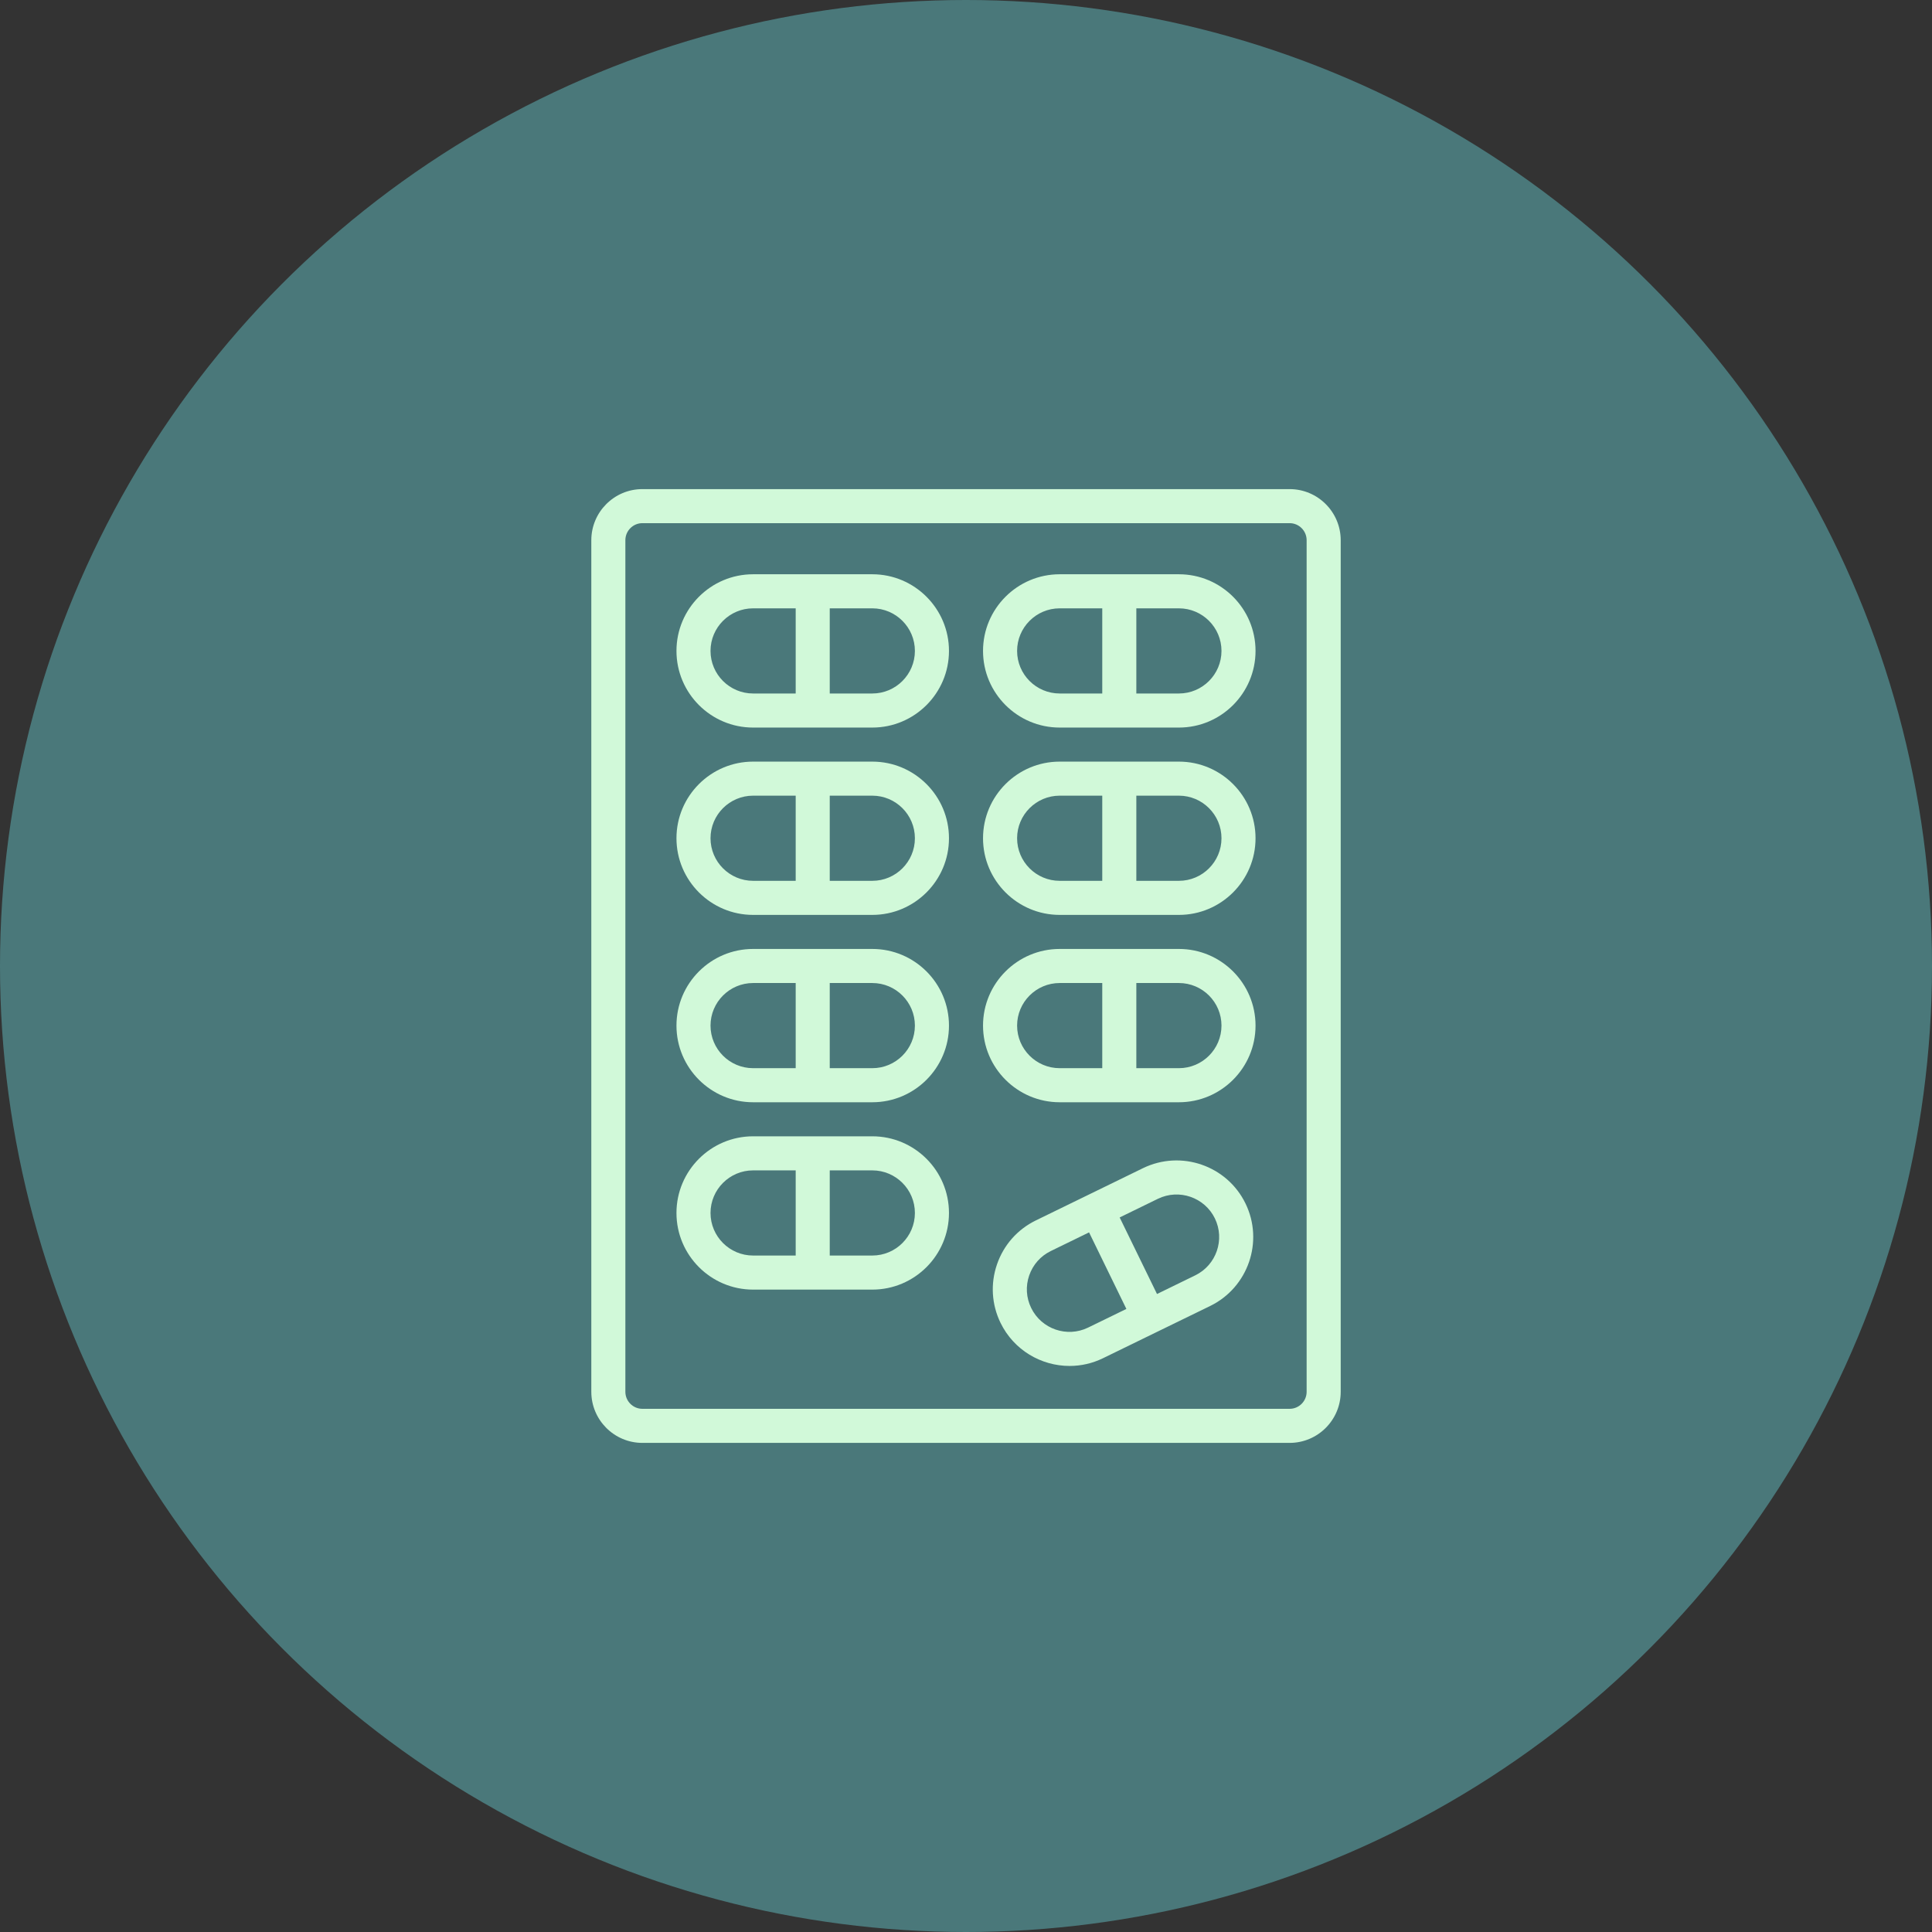
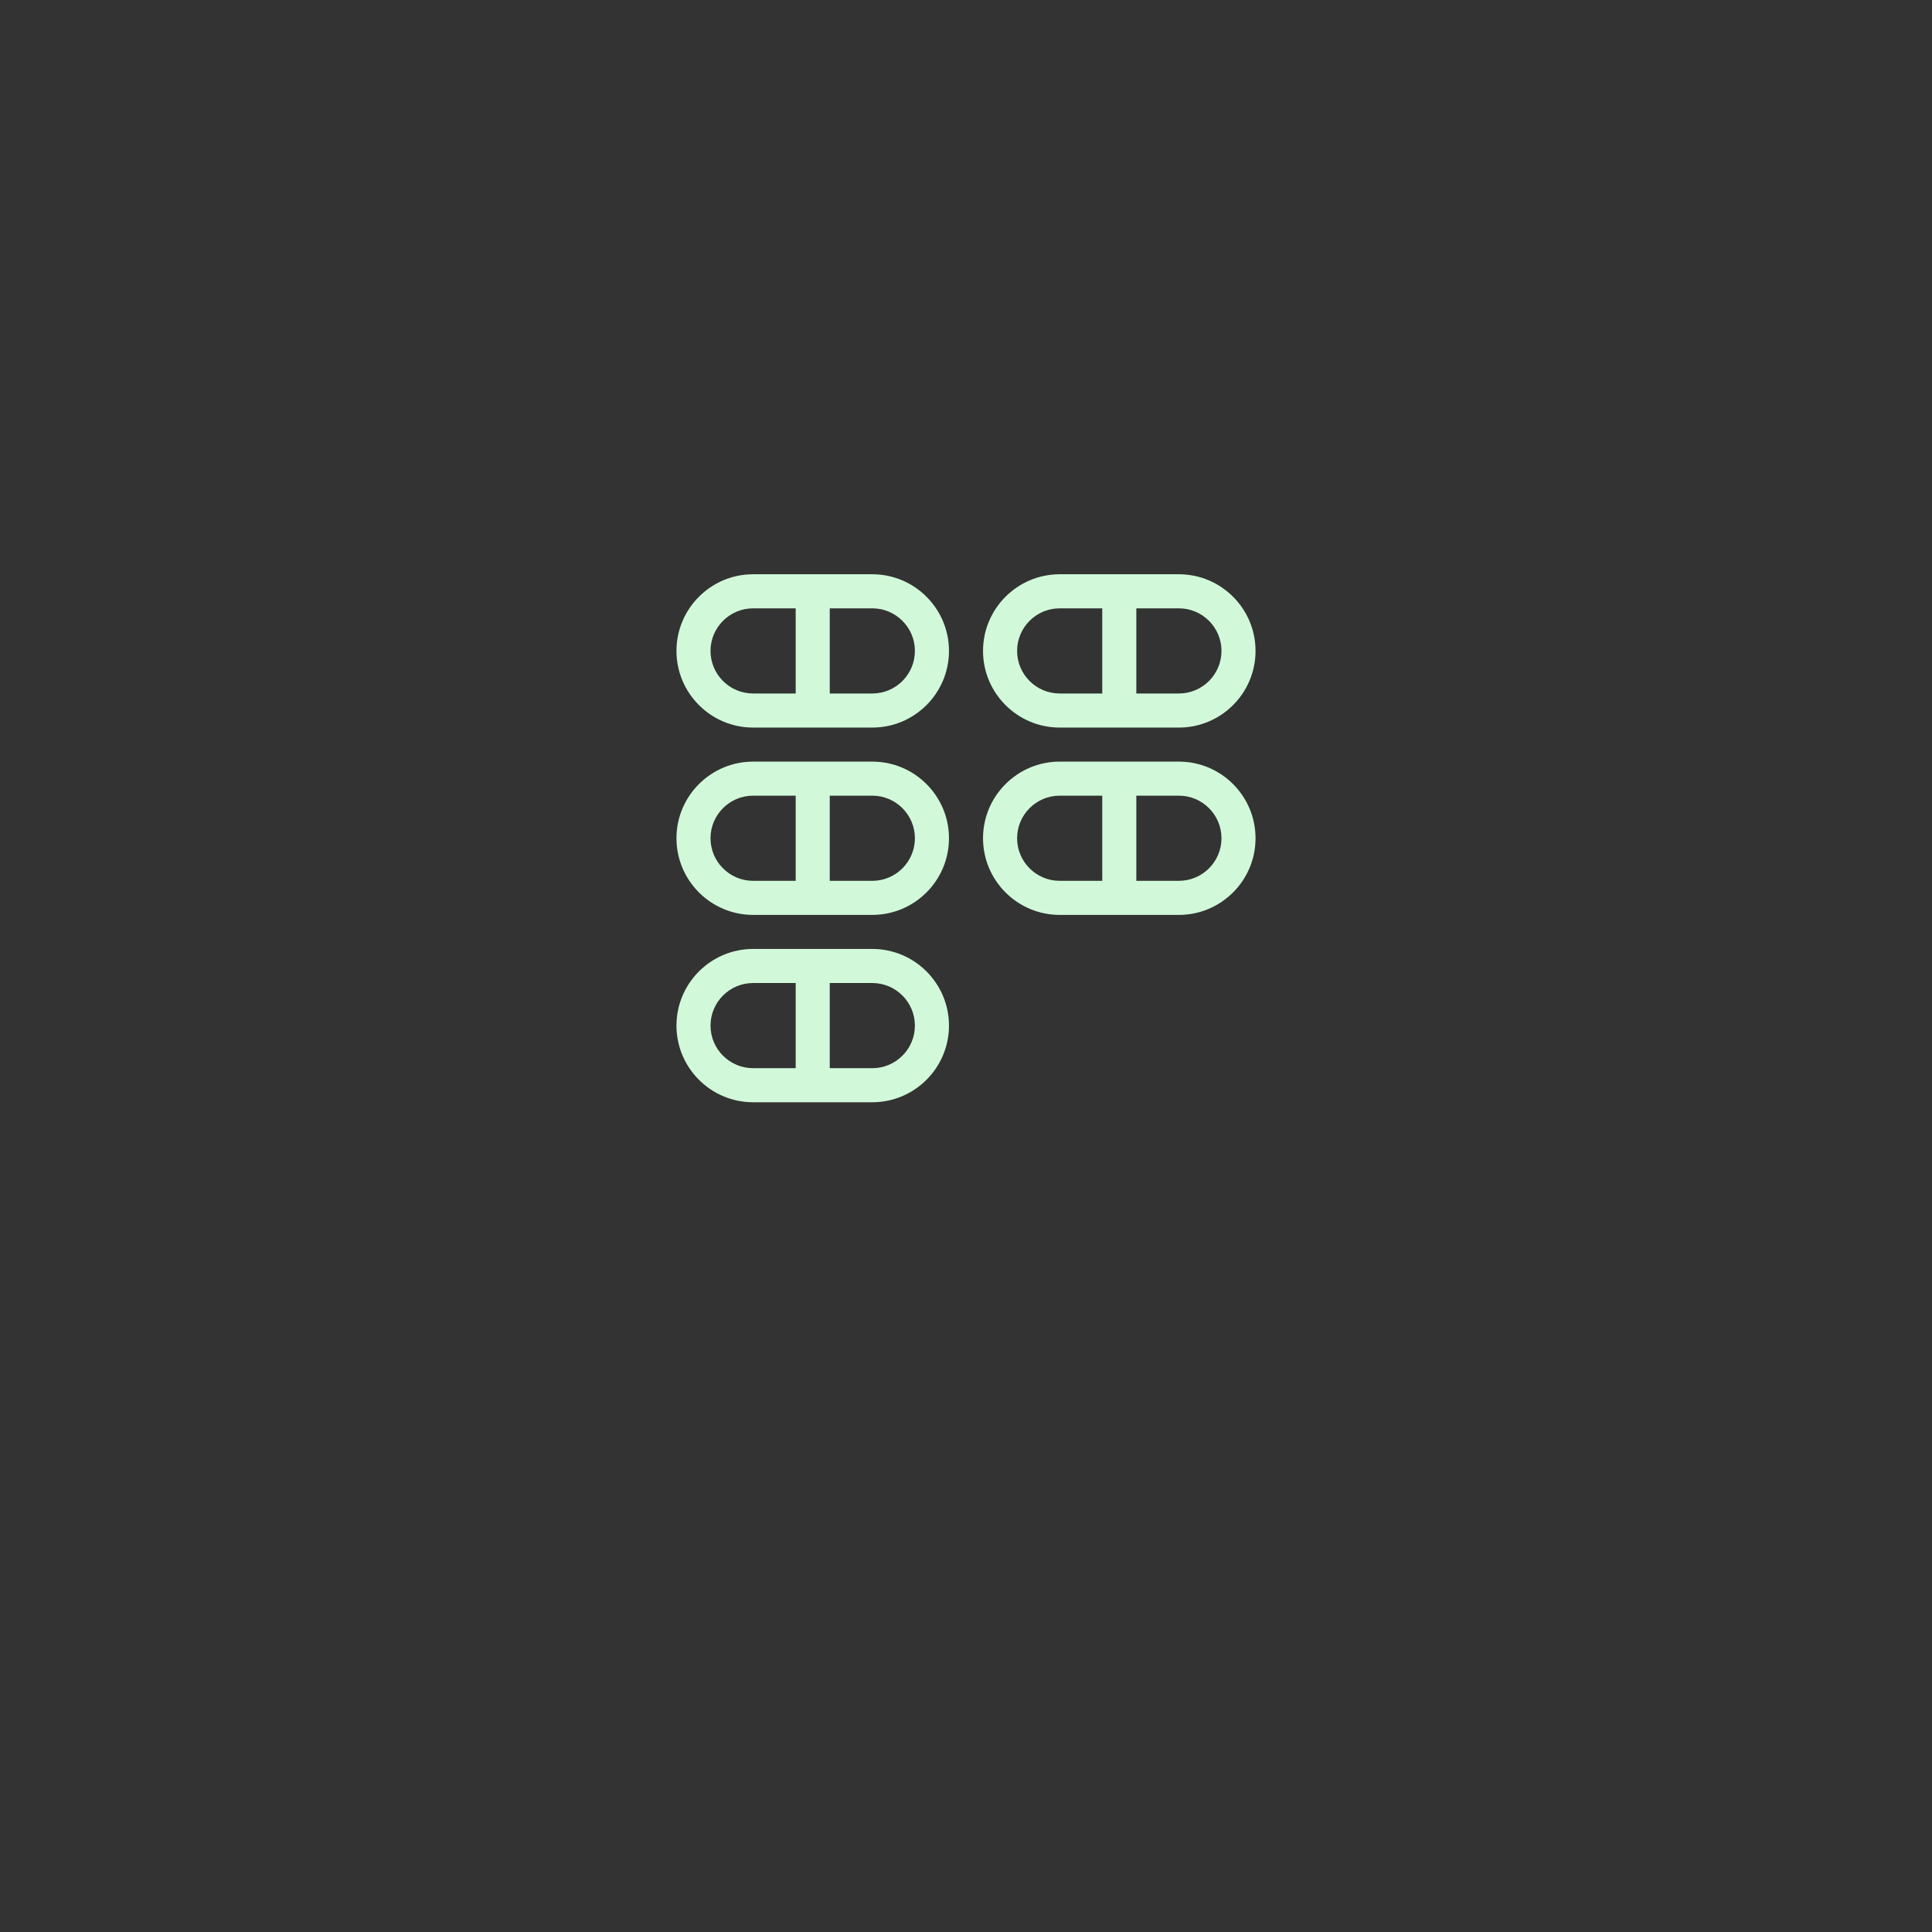
<svg xmlns="http://www.w3.org/2000/svg" width="80" height="80" viewBox="0 0 80 80" fill="none">
  <rect x="0" y="0" width="80" height="80" fill="#333333" stroke="none" />
-   <circle cx="40" cy="40" r="40" fill="#4A787A" />
-   <path d="M53.401 20.253H26.599C25.433 20.253 24.485 21.203 24.485 22.37V57.63C24.485 58.797 25.433 59.747 26.599 59.747H53.401C54.567 59.747 55.516 58.797 55.516 57.63V22.37C55.516 21.203 54.567 20.253 53.401 20.253ZM54.105 57.63C54.105 58.019 53.79 58.336 53.401 58.336H26.599C26.211 58.336 25.895 58.019 25.895 57.63V22.37C25.895 21.98 26.211 21.663 26.599 21.663H53.401C53.79 21.663 54.105 21.981 54.105 22.37V57.63Z" fill="#D1F9D9" />
  <path d="M36.121 23.779H34.358H32.948H31.184C29.434 23.779 28.011 25.203 28.011 26.953C28.011 28.703 29.434 30.127 31.184 30.127H32.948H34.358H36.121C37.871 30.127 39.295 28.703 39.295 26.953C39.295 25.203 37.871 23.779 36.121 23.779ZM32.948 28.716H31.184C30.212 28.716 29.421 27.925 29.421 26.953C29.421 25.981 30.212 25.19 31.184 25.19H32.948V28.716ZM36.121 28.716H34.358V25.19H36.121C37.093 25.19 37.884 25.981 37.884 26.953C37.884 27.925 37.093 28.716 36.121 28.716Z" fill="#D1F9D9" />
  <path d="M48.816 23.779H47.053H45.642H43.879C42.129 23.779 40.705 25.203 40.705 26.953C40.705 28.703 42.129 30.127 43.879 30.127H45.642H47.053H48.816C50.566 30.127 51.989 28.703 51.989 26.953C51.989 25.203 50.566 23.779 48.816 23.779ZM45.642 28.716H43.879C42.907 28.716 42.116 27.925 42.116 26.953C42.116 25.981 42.907 25.19 43.879 25.19H45.642V28.716ZM48.816 28.716H47.053V25.19H48.816C49.788 25.19 50.579 25.981 50.579 26.953C50.579 27.925 49.788 28.716 48.816 28.716Z" fill="#D1F9D9" />
  <path d="M36.121 31.537H34.358H32.948H31.184C29.434 31.537 28.011 32.96 28.011 34.71C28.011 36.46 29.434 37.884 31.184 37.884H32.948H34.358H36.121C37.871 37.884 39.295 36.46 39.295 34.71C39.295 32.96 37.871 31.537 36.121 31.537ZM32.948 36.473H31.184C30.212 36.473 29.421 35.682 29.421 34.71C29.421 33.738 30.212 32.947 31.184 32.947H32.948V36.473ZM36.121 36.473H34.358V32.947H36.121C37.093 32.947 37.884 33.738 37.884 34.71C37.884 35.682 37.093 36.473 36.121 36.473Z" fill="#D1F9D9" />
  <path d="M48.816 31.537H47.053H45.642H43.879C42.129 31.537 40.705 32.96 40.705 34.71C40.705 36.46 42.129 37.884 43.879 37.884H45.642H47.053H48.816C50.566 37.884 51.989 36.46 51.989 34.71C51.989 32.96 50.566 31.537 48.816 31.537ZM45.642 36.473H43.879C42.907 36.473 42.116 35.682 42.116 34.71C42.116 33.738 42.907 32.947 43.879 32.947H45.642V36.473ZM48.816 36.473H47.053V32.947H48.816C49.788 32.947 50.579 33.738 50.579 34.71C50.579 35.682 49.788 36.473 48.816 36.473Z" fill="#D1F9D9" />
-   <path d="M36.121 39.294H34.358H32.948H31.184C29.434 39.294 28.011 40.718 28.011 42.468C28.011 44.218 29.434 45.642 31.184 45.642H32.948H34.358H36.121C37.871 45.642 39.295 44.218 39.295 42.468C39.295 40.718 37.871 39.294 36.121 39.294ZM32.948 44.231H31.184C30.212 44.231 29.421 43.44 29.421 42.468C29.421 41.496 30.212 40.705 31.184 40.705H32.948V44.231ZM36.121 44.231H34.358V40.705H36.121C37.093 40.705 37.884 41.496 37.884 42.468C37.884 43.44 37.093 44.231 36.121 44.231Z" fill="#D1F9D9" />
-   <path d="M48.816 39.294H47.053H45.642H43.879C42.129 39.294 40.705 40.718 40.705 42.468C40.705 44.218 42.129 45.642 43.879 45.642H45.642H47.053H48.816C50.566 45.642 51.989 44.218 51.989 42.468C51.989 40.718 50.566 39.294 48.816 39.294ZM45.642 44.231H43.879C42.907 44.231 42.116 43.44 42.116 42.468C42.116 41.496 42.907 40.705 43.879 40.705H45.642V44.231ZM48.816 44.231H47.053V40.705H48.816C49.788 40.705 50.579 41.496 50.579 42.468C50.579 43.44 49.788 44.231 48.816 44.231Z" fill="#D1F9D9" />
-   <path d="M36.121 47.052H34.358H32.948H31.184C29.434 47.052 28.011 48.476 28.011 50.226C28.011 51.976 29.434 53.4 31.184 53.4H32.948H34.358H36.121C37.871 53.4 39.295 51.976 39.295 50.226C39.295 48.476 37.871 47.052 36.121 47.052ZM32.948 51.989H31.184C30.212 51.989 29.421 51.198 29.421 50.226C29.421 49.254 30.212 48.463 31.184 48.463H32.948V51.989ZM36.121 51.989H34.358V48.463H36.121C37.093 48.463 37.884 49.254 37.884 50.226C37.884 51.198 37.093 51.989 36.121 51.989Z" fill="#D1F9D9" />
-   <path d="M47.329 48.371L45.745 49.144L45.745 49.144L42.892 50.535C42.132 50.906 41.56 51.552 41.284 52.353C41.007 53.156 41.06 54.017 41.431 54.779C41.981 55.905 43.113 56.561 44.289 56.561C44.755 56.561 45.229 56.458 45.675 56.24L47.311 55.442L50.112 54.077C51.684 53.309 52.34 51.406 51.573 49.833C50.806 48.26 48.903 47.606 47.329 48.371ZM45.057 54.972C44.182 55.399 43.125 55.034 42.699 54.16C42.492 53.737 42.463 53.259 42.617 52.813C42.771 52.368 43.088 52.009 43.511 51.803L45.096 51.03L45.414 51.683L46.641 54.2L45.057 54.972ZM49.493 52.809L47.909 53.582L46.363 50.412L47.948 49.639C48.822 49.214 49.879 49.578 50.305 50.451C50.731 51.325 50.367 52.383 49.493 52.809Z" fill="#D1F9D9" />
+   <path d="M36.121 39.294H34.358H32.948H31.184C29.434 39.294 28.011 40.718 28.011 42.468C28.011 44.218 29.434 45.642 31.184 45.642H34.358H36.121C37.871 45.642 39.295 44.218 39.295 42.468C39.295 40.718 37.871 39.294 36.121 39.294ZM32.948 44.231H31.184C30.212 44.231 29.421 43.44 29.421 42.468C29.421 41.496 30.212 40.705 31.184 40.705H32.948V44.231ZM36.121 44.231H34.358V40.705H36.121C37.093 40.705 37.884 41.496 37.884 42.468C37.884 43.44 37.093 44.231 36.121 44.231Z" fill="#D1F9D9" />
</svg>